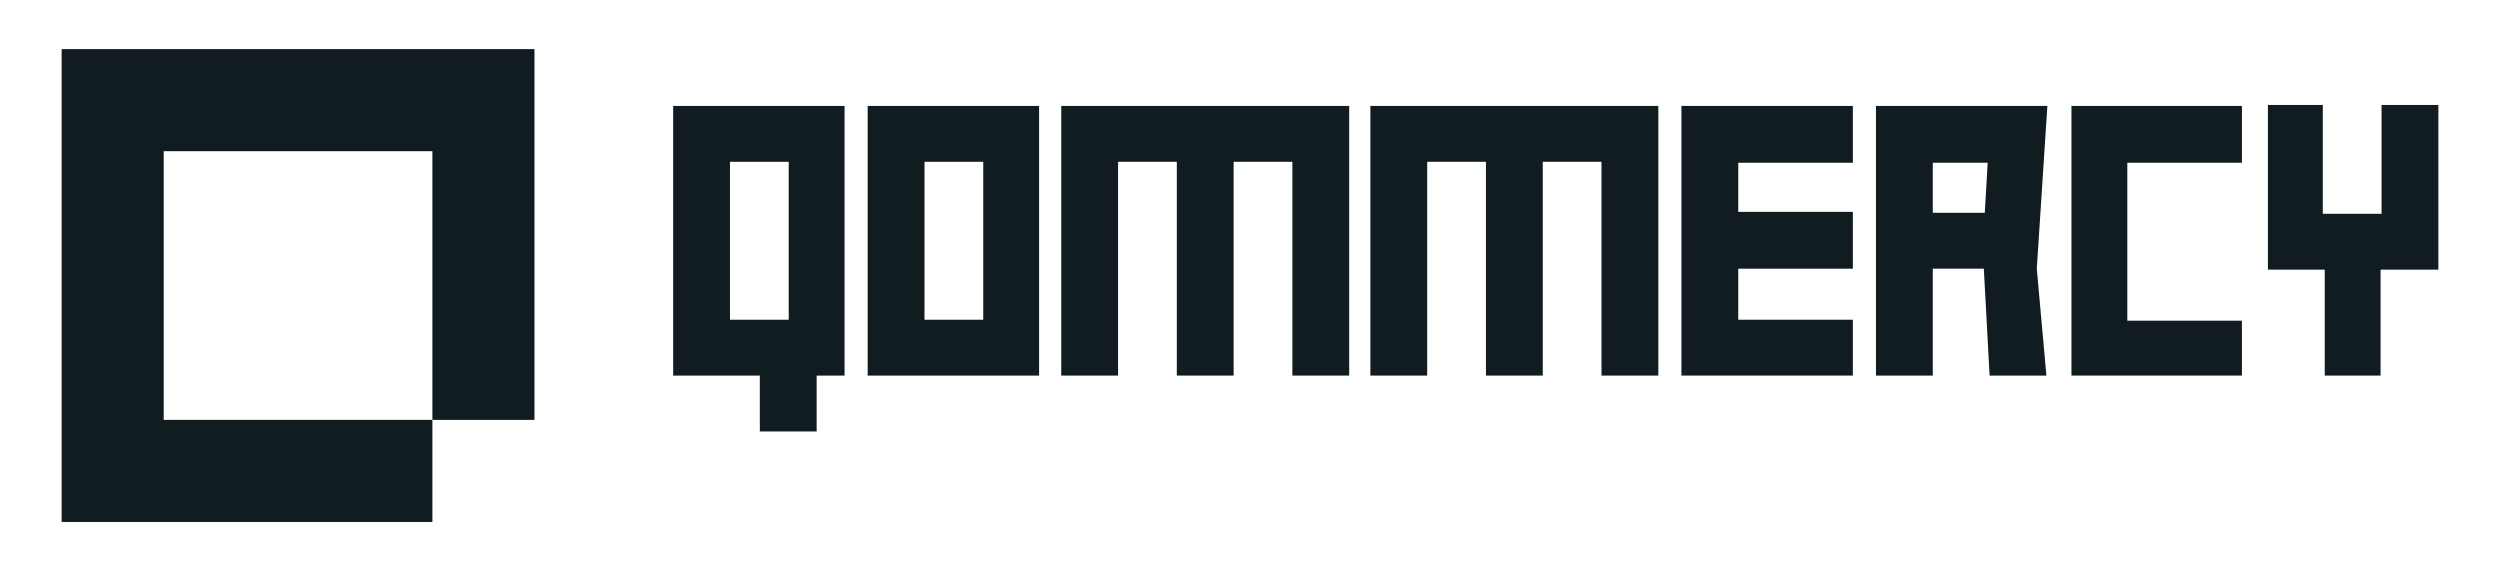
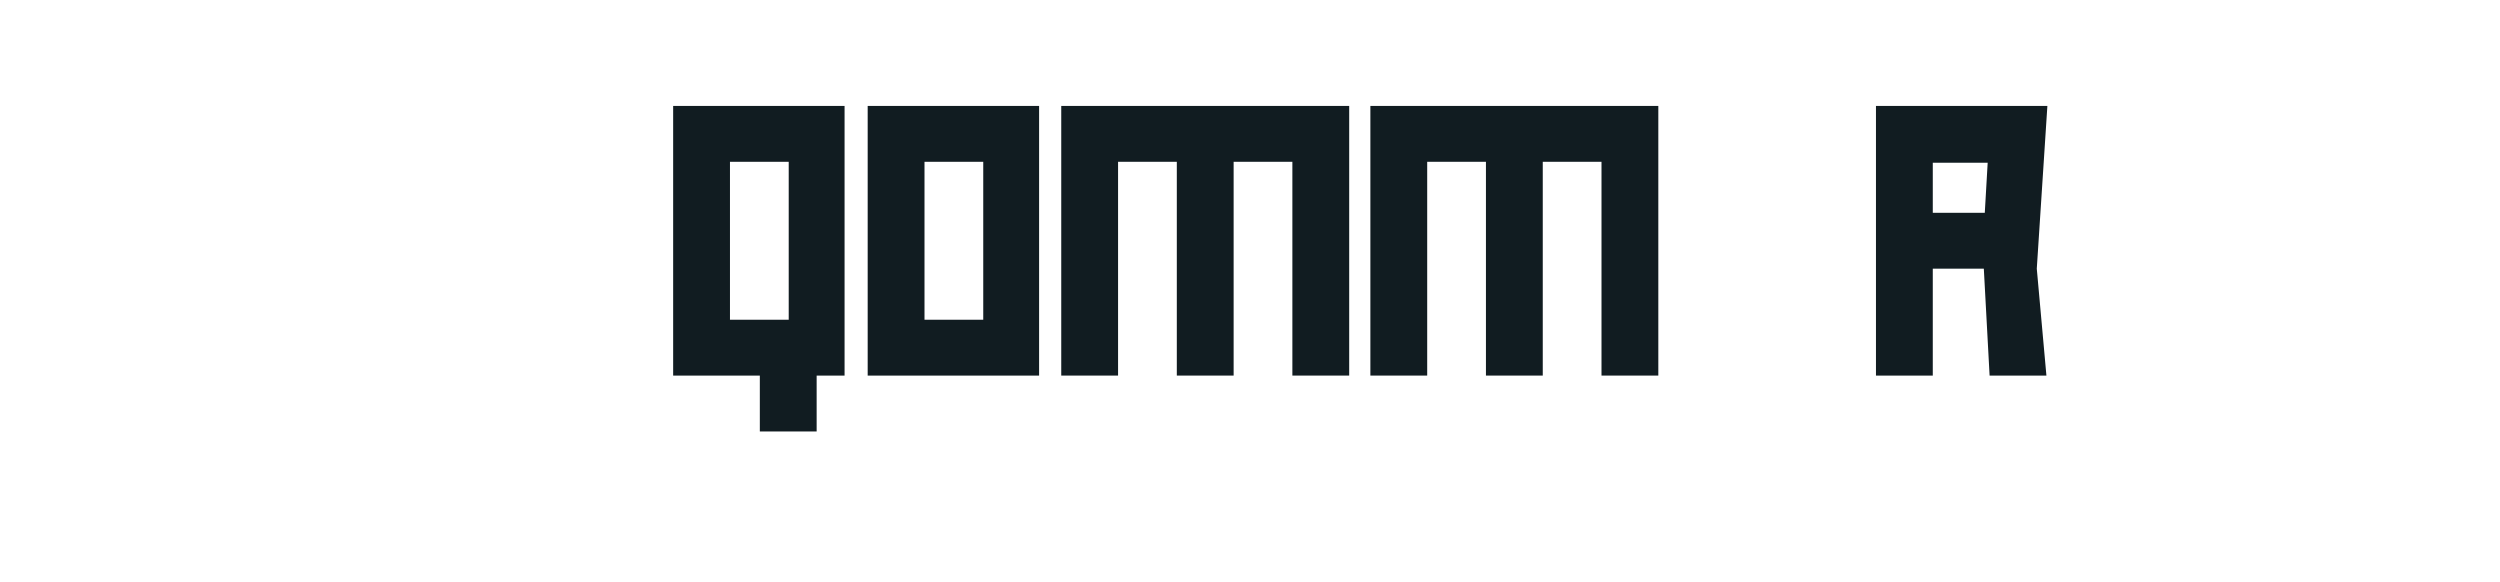
<svg xmlns="http://www.w3.org/2000/svg" id="Layer_1" data-name="Layer 1" version="1.1" viewBox="0 0 259.6 60.4">
  <defs>
    <style>
      .cls-1 {
        fill: #111c21;
        stroke-width: 0px;
      }
    </style>
  </defs>
-   <polygon class="cls-1" points="17 43.6 17 15.7 44.9 15.7 44.9 43.6 55.5 43.6 55.5 5.1 6.4 5.1 6.4 54.2 44.9 54.2 44.9 43.6 17 43.6" />
  <g>
    <path class="cls-1" d="M87.7,11v28h-2.9v5.8h-5.9v-5.8h-9V11h17.8ZM75.8,33.2h6.1v-16.4h-6.1v16.4Z" />
    <path class="cls-1" d="M107.9,11v28h-17.8V11s17.8,0,17.8,0ZM96,33.2h6.1v-16.4h-6.1v16.4Z" />
    <path class="cls-1" d="M140.1,11v28h-5.9v-22.2h-6.1v22.2h-5.9v-22.2h-6.1v22.2h-5.9V11h29.9Z" />
    <path class="cls-1" d="M172.2,11v28h-5.9v-22.2h-6.1v22.2h-5.9v-22.2h-6.1v22.2h-5.9V11h29.9Z" />
-     <path class="cls-1" d="M192.4,11v5.9h-11.9v5.1h11.9v5.9h-11.9v5.3h11.9v5.8h-17.8V11h17.8Z" />
    <path class="cls-1" d="M212.6,11l-1.1,16.9,1,11.1h-5.9l-.6-11.1h-5.3v11.1h-5.9V11h17.8ZM200.7,22.1h5.4l.3-5.2h-5.7s0,5.2,0,5.2Z" />
-     <path class="cls-1" d="M232.8,11v5.9h-11.9v16.4h11.9v5.7h-17.7V11h17.7Z" />
-     <path class="cls-1" d="M241.2,10.9v11.3h6.1v-11.3h5.9v17.1h-6v11h-5.8v-11h-5.9V10.9h5.7Z" />
  </g>
</svg>